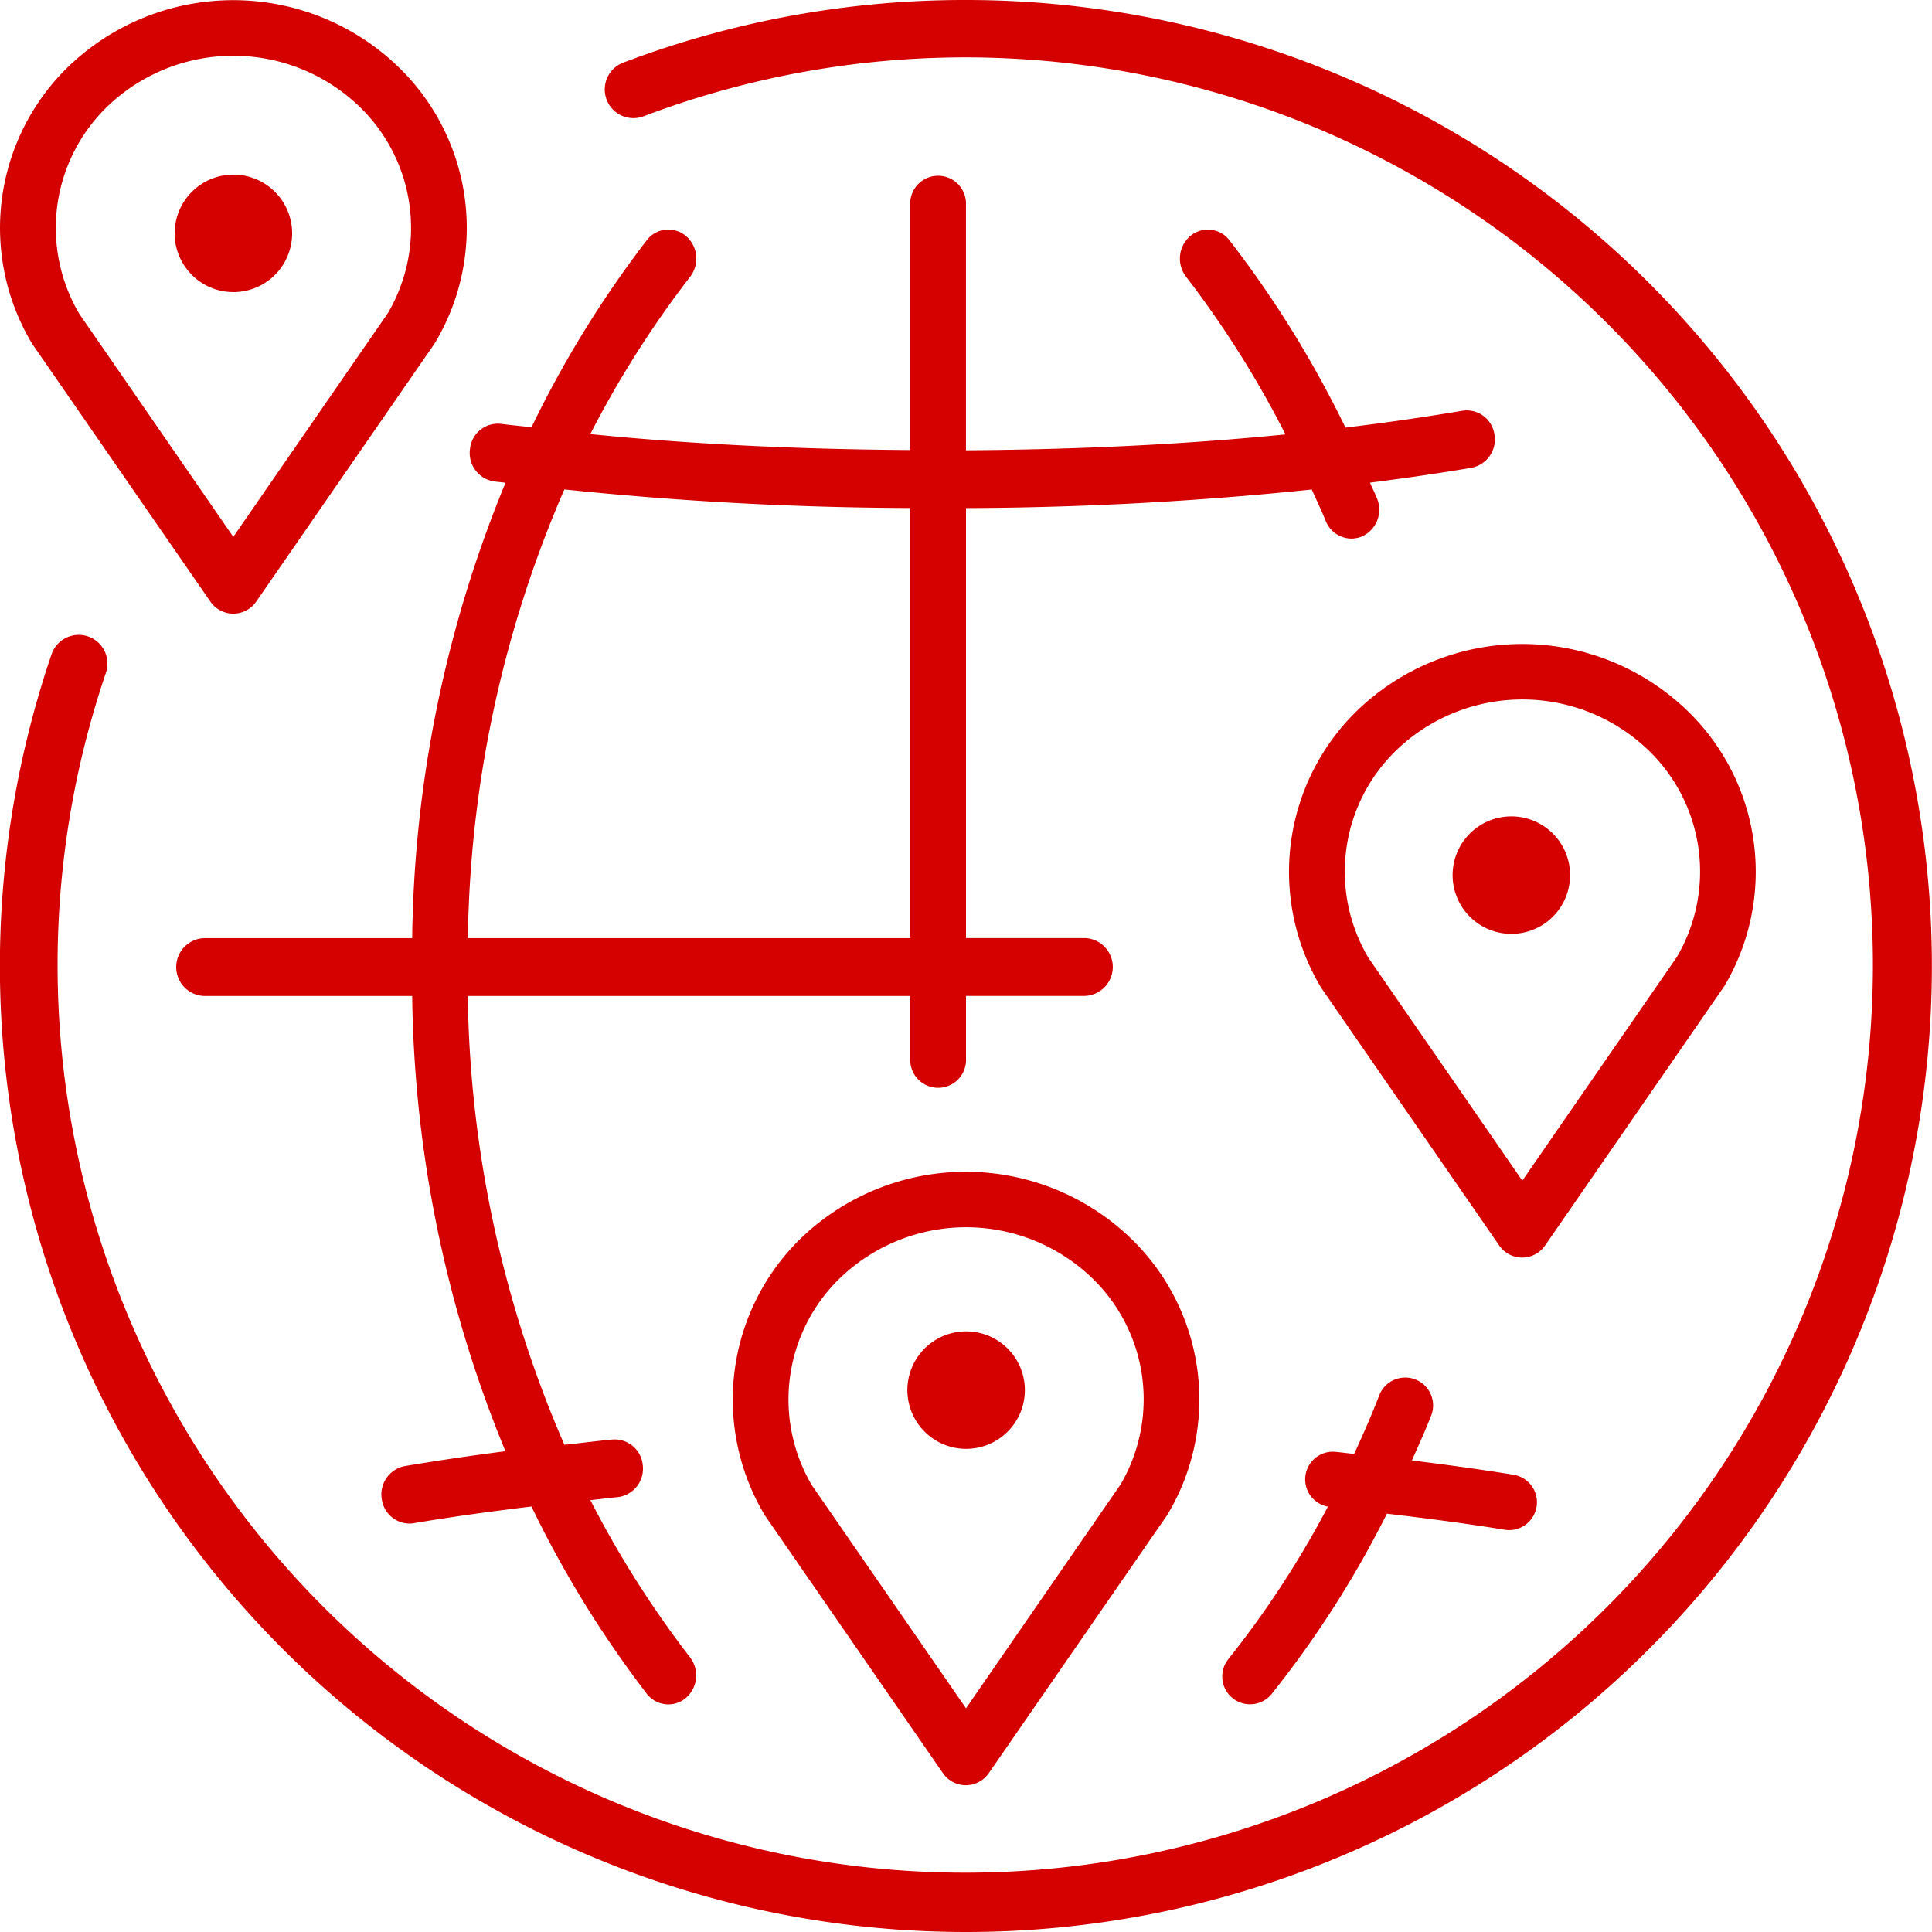
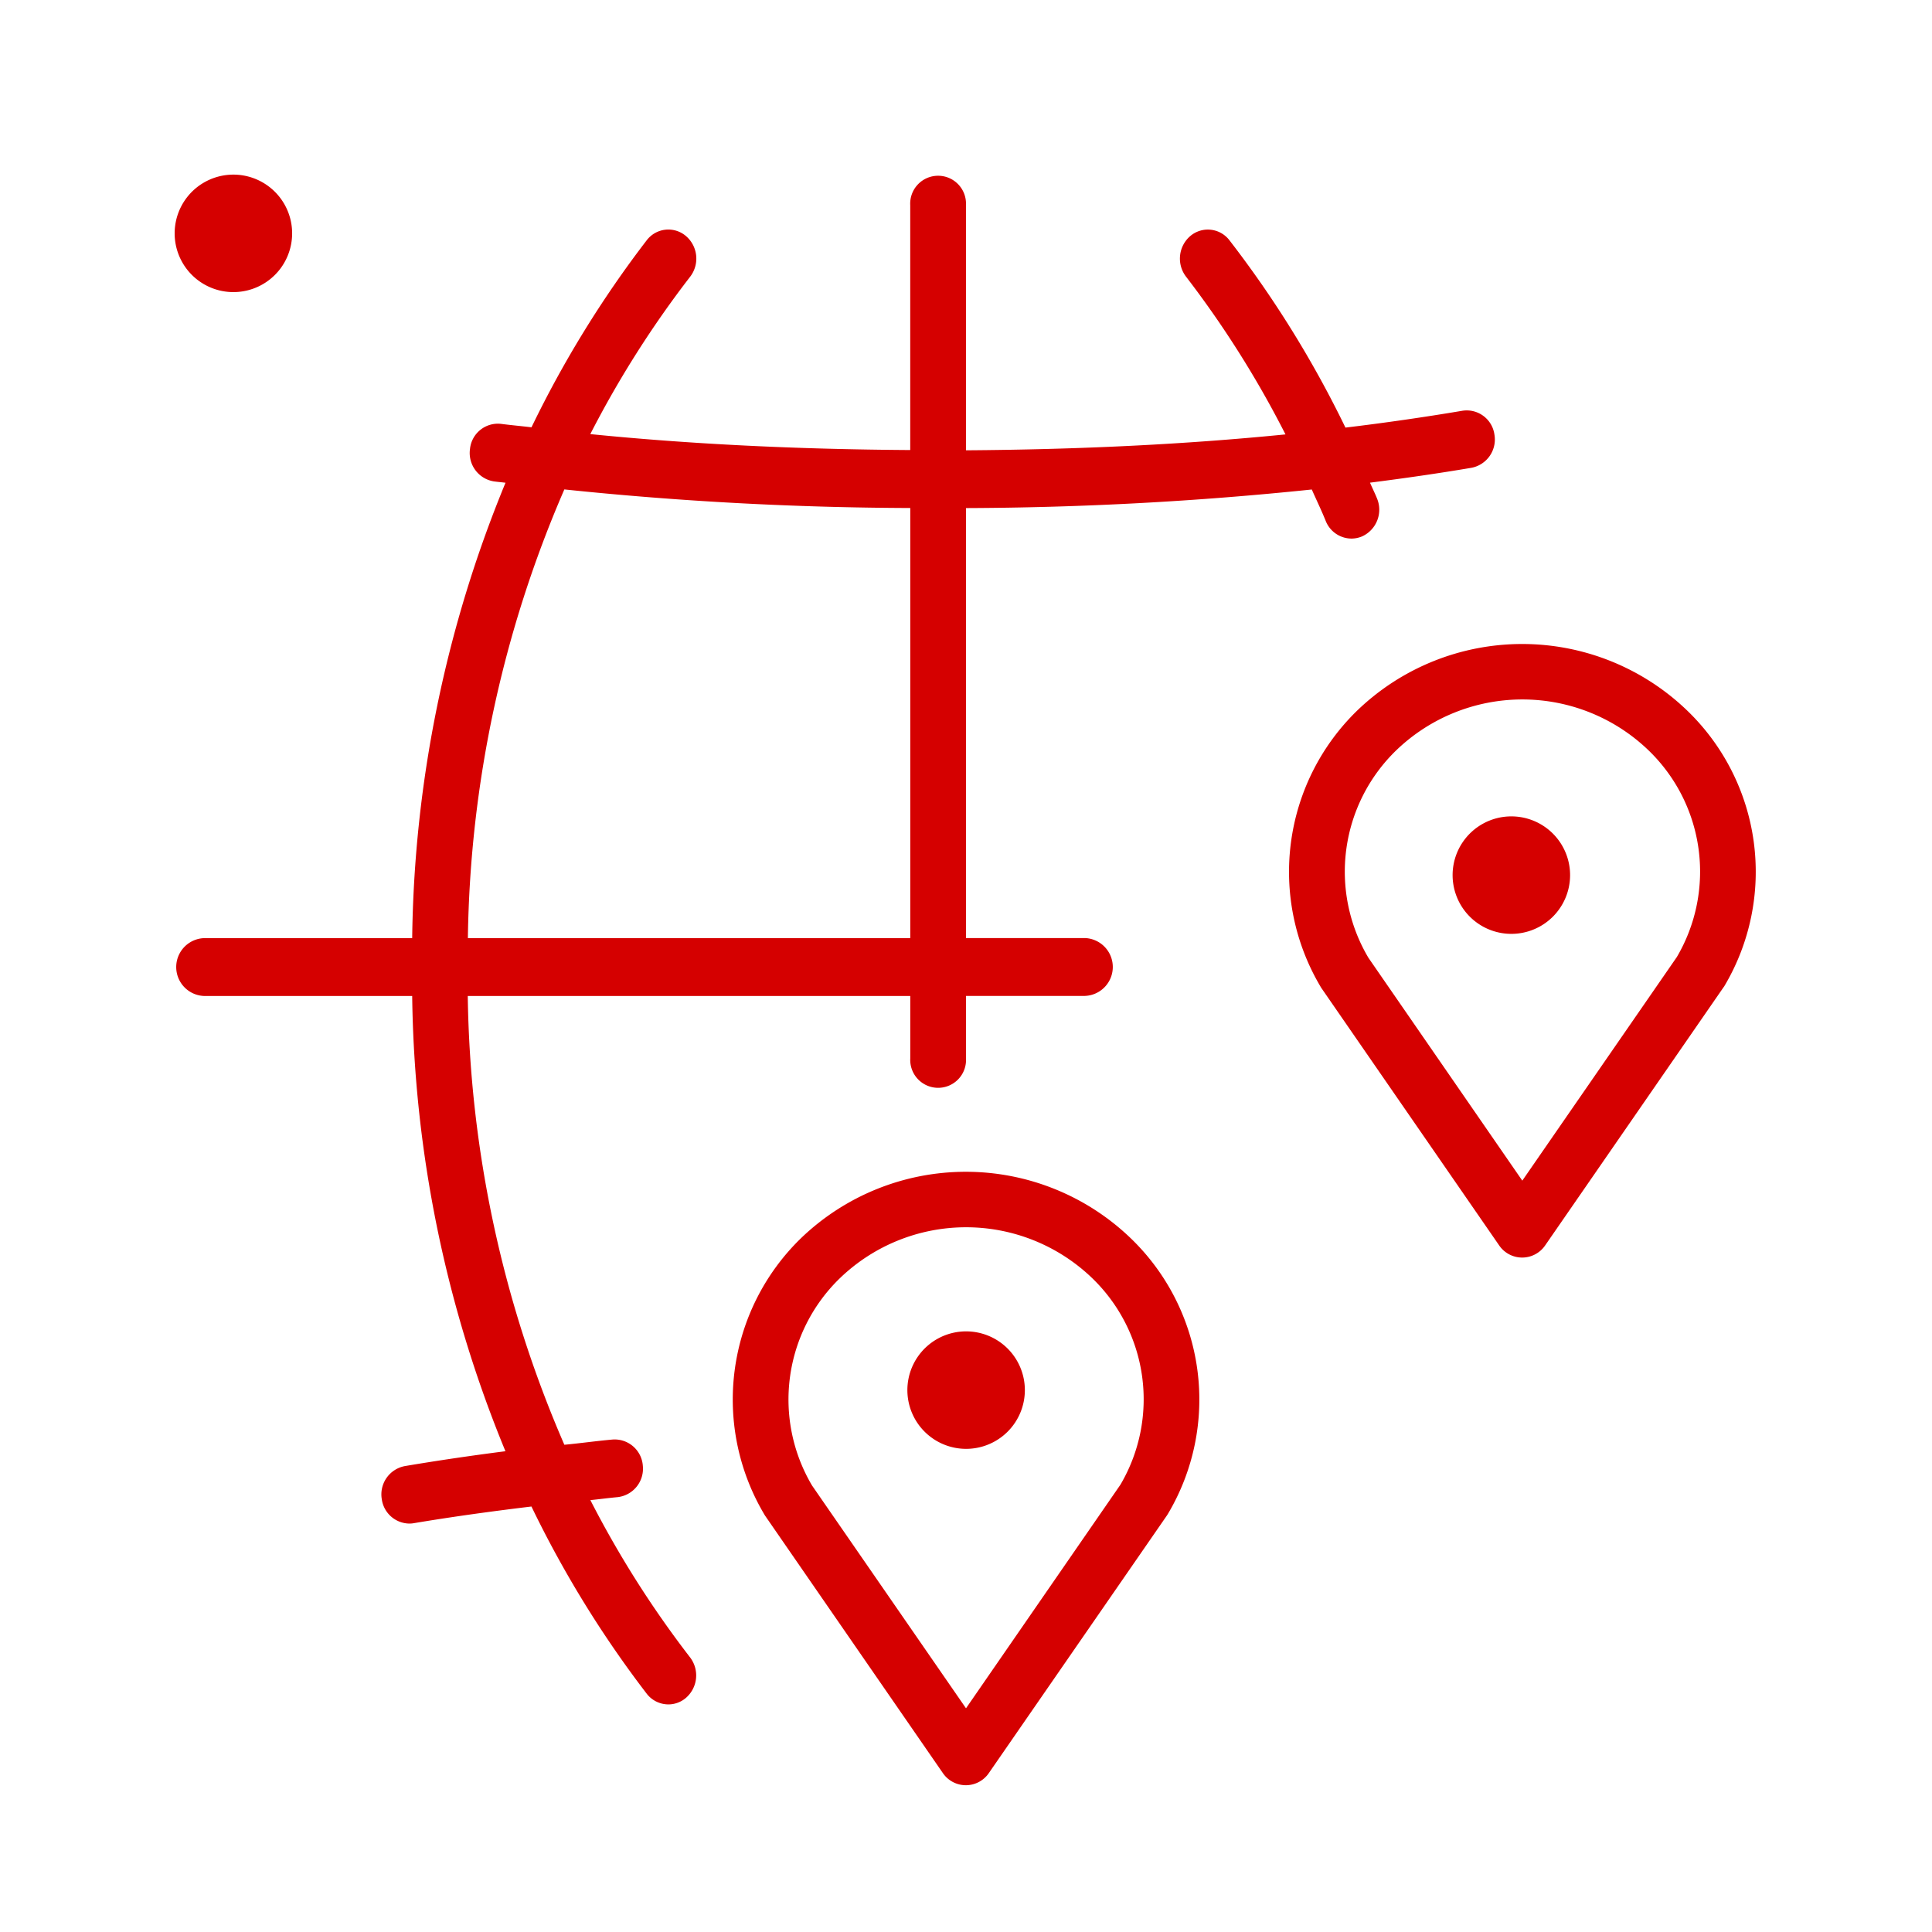
<svg xmlns="http://www.w3.org/2000/svg" width="52" height="52" viewBox="0 0 52 52">
  <g id="download_4_" data-name="download (4)" transform="translate(-0.75 -0.75)">
-     <path id="Path_2353" data-name="Path 2353" d="M6.412,16.942a.749.749,0,0,0,1.234,0l4.792-6.932c.009-.014.019-.028.027-.042a6.025,6.025,0,0,0-1-7.425,6.4,6.4,0,0,0-8.876,0,6.048,6.048,0,0,0-.969,7.467ZM3.639,3.617a4.891,4.891,0,0,1,6.783,0,4.53,4.53,0,0,1,.767,5.562L7.029,15.2l-4.143-6A4.545,4.545,0,0,1,3.639,3.617Z" fill="#d50000" />
    <path id="Path_2354" data-name="Path 2354" d="M7.03,8.612a1.581,1.581,0,1,0-1.116-.463A1.581,1.581,0,0,0,7.03,8.612Z" fill="#d50000" />
    <path id="Path_2355" data-name="Path 2355" d="M21.561,32.574a6.053,6.053,0,0,0-.97,7.469l4.788,6.932a.749.749,0,0,0,1.234,0l4.792-6.932c.009-.014.019-.028.027-.042a6.025,6.025,0,0,0-1-7.425A6.4,6.4,0,0,0,21.561,32.574Zm8.595,6.637L26,45.229l-4.143-5.995a4.543,4.543,0,0,1,.753-5.585,4.892,4.892,0,0,1,6.784,0A4.531,4.531,0,0,1,30.156,39.211Z" transform="translate(0.75 1.5)" fill="#d50000" />
    <path id="Path_2356" data-name="Path 2356" d="M26,35.483a1.581,1.581,0,1,0,1.12,2.7,1.581,1.581,0,0,0-1.12-2.7Z" transform="translate(0.75 1.101)" fill="#d50000" />
    <path id="Path_2357" data-name="Path 2357" d="M45.658,26.564a6.025,6.025,0,0,0-1-7.425,6.4,6.4,0,0,0-8.876,0,6.052,6.052,0,0,0-.969,7.468l4.789,6.933a.749.749,0,0,0,1.234,0l4.791-6.933Zm-1.276-.788-4.159,6.018-4.143-6a4.545,4.545,0,0,1,.753-5.585,4.894,4.894,0,0,1,6.784,0A4.534,4.534,0,0,1,44.382,25.776Z" transform="translate(1.5 0.733)" fill="#d50000" />
    <path id="Path_2358" data-name="Path 2358" d="M40.224,22.048a1.581,1.581,0,1,0,1.12,2.7,1.581,1.581,0,0,0-1.12-2.7Z" transform="translate(1.201 0.675)" fill="#d50000" />
-     <path id="Path_2359" data-name="Path 2359" d="M26.75.75a25.881,25.881,0,0,0-9.225,1.685.772.772,0,0,0,.548,1.444A24.43,24.43,0,1,1,3.6,18.86a.772.772,0,1,0-1.462-.5A26,26,0,1,0,26.75.75Z" fill="#d50000" />
    <path id="Path_2360" data-name="Path 2360" d="M14.05,13.708c.1.013.2.022.306.035A33.162,33.162,0,0,0,11.844,26h-5.6a.779.779,0,0,0,0,1.557h5.6a33.205,33.205,0,0,0,2.51,12.253c-.921.118-1.826.251-2.708.4a.775.775,0,0,0-.62.893.759.759,0,0,0,.739.654.681.681,0,0,0,.121-.01c1.026-.172,2.089-.319,3.168-.449a28.982,28.982,0,0,0,3.1,5.035.737.737,0,0,0,.585.291.725.725,0,0,0,.469-.172.8.8,0,0,0,.115-1.094,27.292,27.292,0,0,1-2.683-4.232c.245-.025.484-.057.73-.08a.77.77,0,0,0,.682-.843.761.761,0,0,0-.812-.708c-.439.039-.866.1-1.3.141a31.393,31.393,0,0,1-2.6-12.079H25.25v1.682a.751.751,0,1,0,1.5,0V27.555h3.2a.779.779,0,0,0,0-1.557h-3.2V14.425a93.092,93.092,0,0,0,9.307-.5c.124.281.258.557.374.844a.751.751,0,0,0,.692.477.738.738,0,0,0,.29-.06.789.789,0,0,0,.4-1.019c-.058-.144-.128-.282-.189-.426.925-.118,1.837-.249,2.729-.4a.775.775,0,0,0,.62-.893.753.753,0,0,0-.86-.643q-1.541.26-3.15.454a28.755,28.755,0,0,0-3.12-5.039A.731.731,0,0,0,32.79,7.1.8.8,0,0,0,32.675,8.2a27.2,27.2,0,0,1,2.674,4.242c-2.686.268-5.537.407-8.6.428V6.27a.751.751,0,1,0-1.5,0v6.593c-3.072-.02-5.921-.159-8.611-.429A27.368,27.368,0,0,1,19.324,8.2.8.8,0,0,0,19.209,7.1a.731.731,0,0,0-1.054.119,28.946,28.946,0,0,0-3.1,5.032c-.27-.033-.549-.057-.816-.092a.755.755,0,0,0-.839.674A.774.774,0,0,0,14.05,13.708Zm1.89.215a92.464,92.464,0,0,0,9.31.5V26H13.343A31.4,31.4,0,0,1,15.94,13.922Z" fill="#d50000" />
-     <path id="Path_2361" data-name="Path 2361" d="M32.791,44.955a.749.749,0,0,0,1.054-.114,27.62,27.62,0,0,0,3.1-4.85c1.08.126,2.146.266,3.17.432a.714.714,0,0,0,.121.01.75.75,0,0,0,.119-1.49c-.889-.144-1.807-.27-2.737-.385.178-.406.364-.806.524-1.223a.75.75,0,0,0-1.4-.538c-.207.54-.44,1.065-.679,1.586-.17-.018-.335-.04-.506-.057a.745.745,0,0,0-.2,1.475,25.973,25.973,0,0,1-2.677,4.1A.749.749,0,0,0,32.791,44.955Z" transform="translate(1.134 1.5)" fill="#d50000" />
  </g>
</svg>